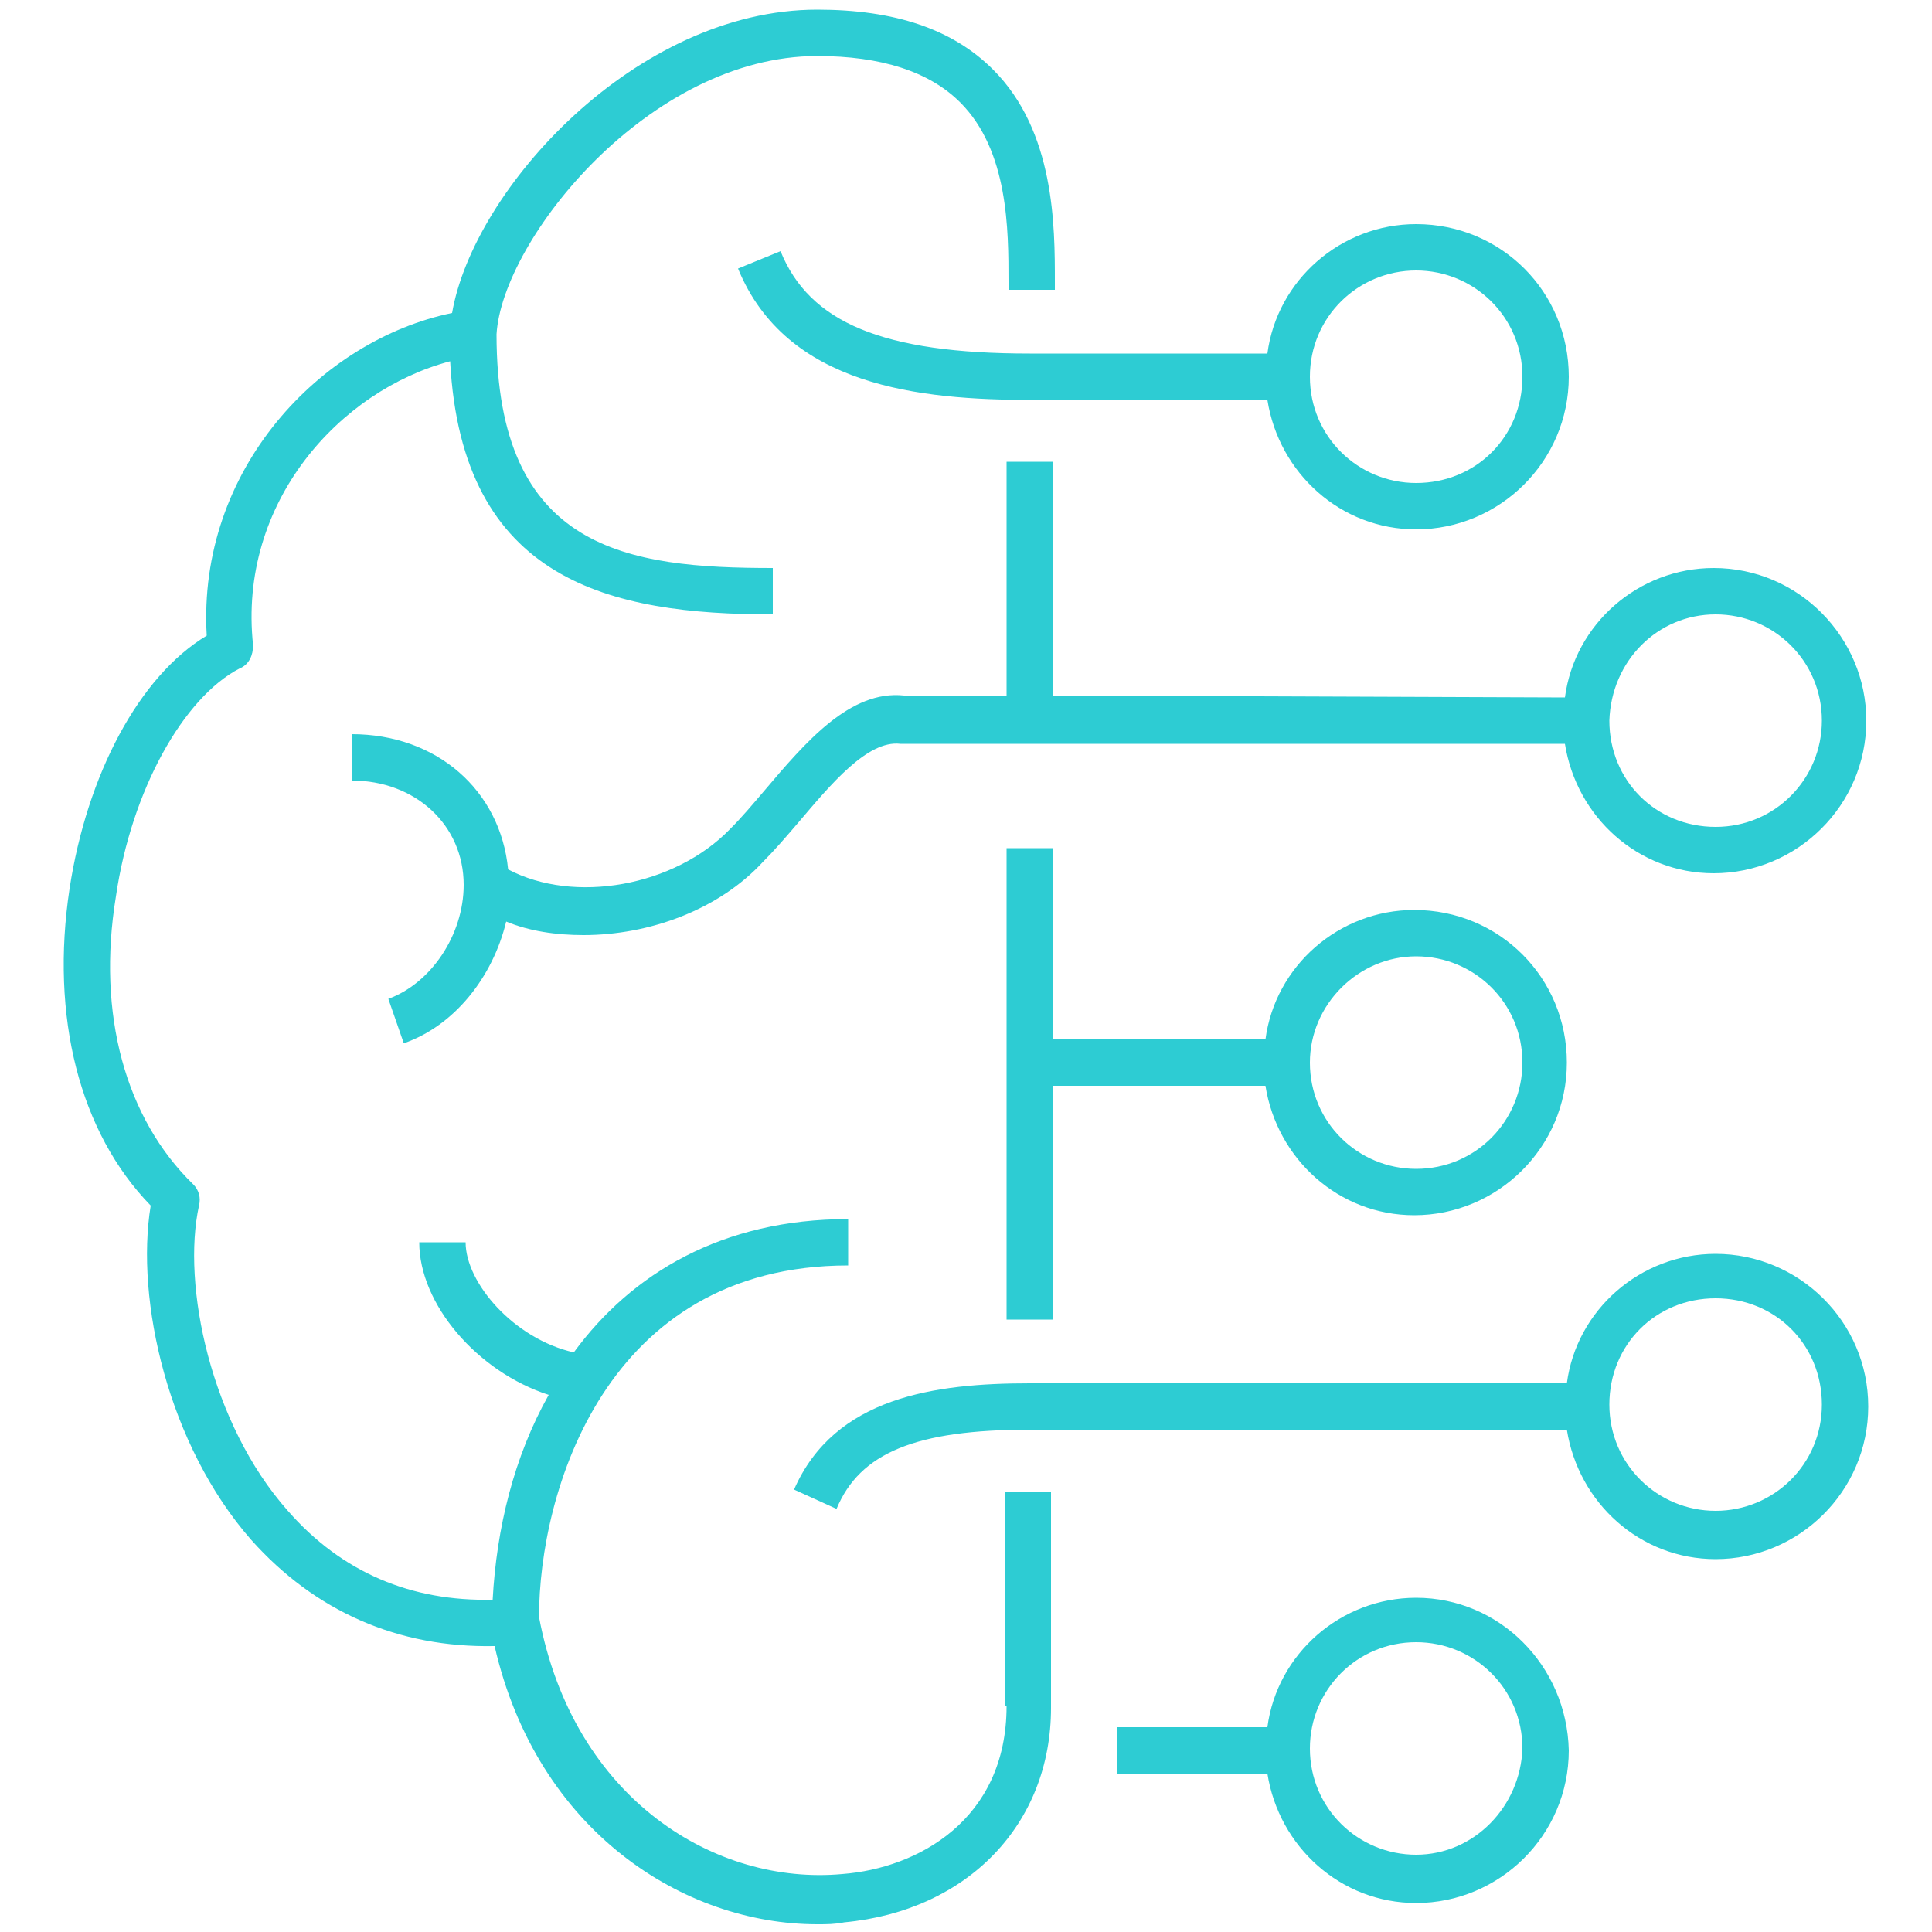
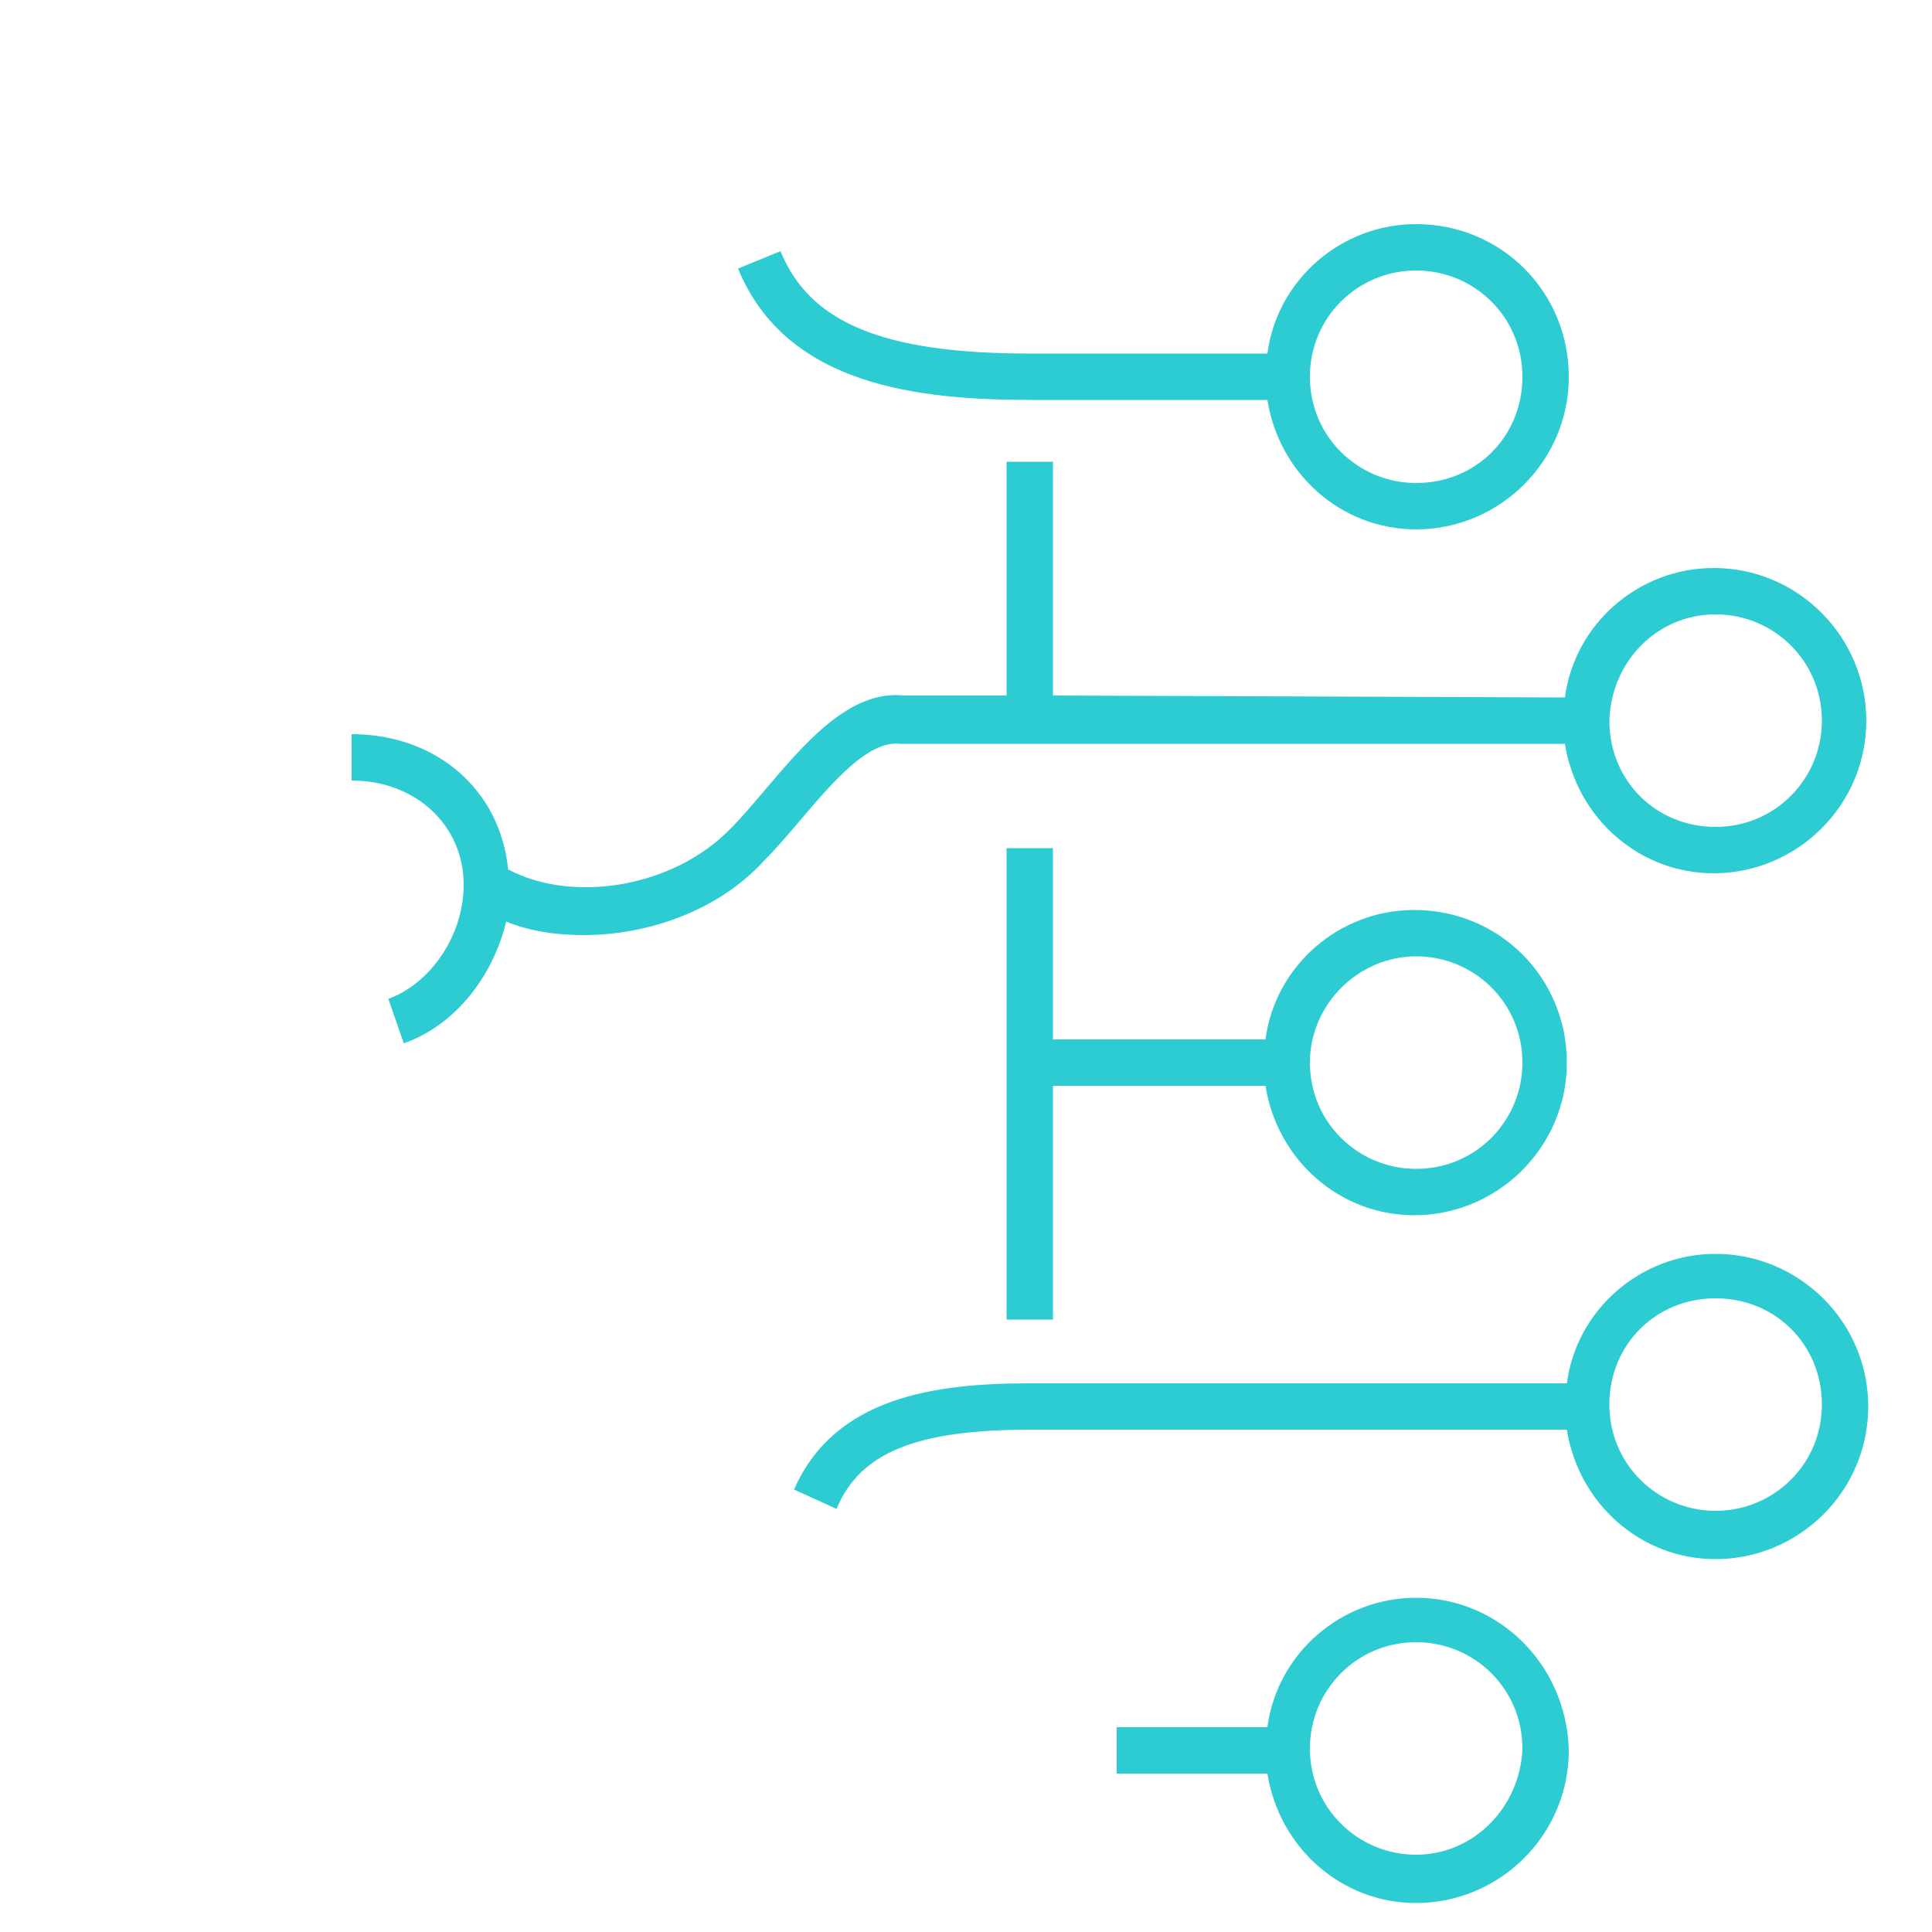
<svg xmlns="http://www.w3.org/2000/svg" version="1.1" id="Layer_1" x="0px" y="0px" viewBox="0 0 100 100" style="enable-background:new 0 0 100 100;" xml:space="preserve">
  <style type="text/css">
	.st0{fill:#2DCCD3;}
</style>
  <g>
-     <path class="st0" d="M52.1,88.3c0,5.9-4.6,8.4-8.5,8.7c-6.5,0.6-13.9-3.8-15.7-13.3c0-6.4,3.4-18.2,16-18.2v-2.4   c-6.5,0-11.2,2.8-14.2,6.9c-3.1-0.7-5.6-3.6-5.6-5.7h-2.4c0,3.2,3,6.7,6.7,7.9c-1.8,3.2-2.7,6.9-2.9,10.6   c-4.2,0.1-7.8-1.4-10.6-4.6c-4-4.5-5.5-11.7-4.6-15.8c0.1-0.4,0-0.8-0.3-1.1C6.5,57.9,5,52.5,6,46.4c0.8-5.5,3.5-10.3,6.4-11.8   c0.5-0.2,0.7-0.7,0.7-1.2c-0.8-7.4,4.5-13.2,10.2-14.7c0.6,11.4,8.3,13.1,16.7,13.1v-2.4c-7.5,0-14.3-0.9-14.3-12.1   c0.3-4.9,7.9-14.4,16.6-14.4c3.3,0,5.8,0.8,7.4,2.4c2.5,2.5,2.5,6.6,2.5,9.3l0,0.4h2.4l0-0.4c0-2.9,0-7.8-3.2-11   c-2.1-2.1-5.1-3.1-9.1-3.1c-9.4,0-17.8,9.3-18.9,15.7c-6.8,1.4-13.2,8.1-12.7,16.7C7.2,35,4.5,40.1,3.6,46   c-1,6.6,0.5,12.6,4.2,16.4C7,67.3,8.7,74.8,13,79.7c3.3,3.7,7.6,5.6,12.6,5.5c2.2,9.6,9.8,14.4,16.7,14.4c0.5,0,0.9,0,1.4-0.1   c6.4-0.6,10.7-5.1,10.7-11.1V77.2h-2.4V88.3z" />
    <path class="st0" d="M54.5,36V23.9h-2.4V36l-5.3,0c-2.8-0.3-5.1,2.4-7.3,5c-0.6,0.7-1.1,1.3-1.7,1.9c-2.9,3-8.1,3.9-11.5,2.1   c-0.4-4.1-3.7-7-8.1-7v2.4c3.3,0,5.8,2.3,5.8,5.4c0,2.6-1.7,5.1-3.9,5.9l0.8,2.3c2.6-0.9,4.6-3.4,5.3-6.3c1.2,0.5,2.6,0.7,4,0.7   c3.4,0,7-1.3,9.3-3.8c0.6-0.6,1.2-1.3,1.8-2c1.7-2,3.6-4.3,5.3-4.1h34.4c0.6,3.8,3.8,6.7,7.7,6.7c4.3,0,7.9-3.5,7.9-7.9   c0-4.3-3.5-7.9-7.9-7.9c-3.9,0-7.2,2.9-7.7,6.7L54.5,36z M88.8,31.8c3,0,5.5,2.4,5.5,5.5c0,3-2.4,5.5-5.5,5.5s-5.5-2.4-5.5-5.5   C83.4,34.2,85.8,31.8,88.8,31.8z" />
    <path class="st0" d="M53.3,18.3c-7.6,0-11.4-1.6-12.9-5.3l-2.2,0.9c2.5,6.1,9.4,6.8,15.2,6.8h12.2c0.6,3.8,3.8,6.7,7.7,6.7   c4.3,0,7.9-3.5,7.9-7.9s-3.5-7.9-7.9-7.9c-3.9,0-7.2,2.9-7.7,6.7H53.3z M73.3,14c3,0,5.5,2.4,5.5,5.5s-2.4,5.5-5.5,5.5   c-3,0-5.5-2.4-5.5-5.5S70.3,14,73.3,14z" />
    <path class="st0" d="M52.1,43.9v24.4h2.4V56.2h11c0.6,3.8,3.8,6.7,7.7,6.7c4.3,0,7.9-3.5,7.9-7.9s-3.5-7.9-7.9-7.9   c-3.9,0-7.2,2.9-7.7,6.7h-11v-9.9H52.1z M73.3,49.5c3,0,5.5,2.4,5.5,5.5c0,3-2.4,5.5-5.5,5.5c-3,0-5.5-2.4-5.5-5.5   C67.8,52,70.3,49.5,73.3,49.5z" />
    <path class="st0" d="M73.3,82.7c-3.9,0-7.2,2.9-7.7,6.7h-7.8v2.4h7.8c0.6,3.8,3.8,6.7,7.7,6.7c4.3,0,7.9-3.5,7.9-7.9   C81.1,86.2,77.6,82.7,73.3,82.7z M73.3,96c-3,0-5.5-2.4-5.5-5.5c0-3,2.4-5.5,5.5-5.5c3,0,5.5,2.4,5.5,5.5   C78.7,93.5,76.3,96,73.3,96z" />
    <path class="st0" d="M88.8,64.9c-3.9,0-7.2,2.9-7.7,6.7H53.3c-4.9,0-10.1,0.7-12.2,5.5l2.2,1c1.2-2.9,4.1-4.1,10-4.1h27.8   c0.6,3.8,3.8,6.7,7.7,6.7c4.3,0,7.9-3.5,7.9-7.9C96.7,68.4,93.1,64.9,88.8,64.9z M88.8,78.2c-3,0-5.5-2.4-5.5-5.5s2.4-5.5,5.5-5.5   s5.5,2.4,5.5,5.5S91.8,78.2,88.8,78.2z" />
  </g>
</svg>